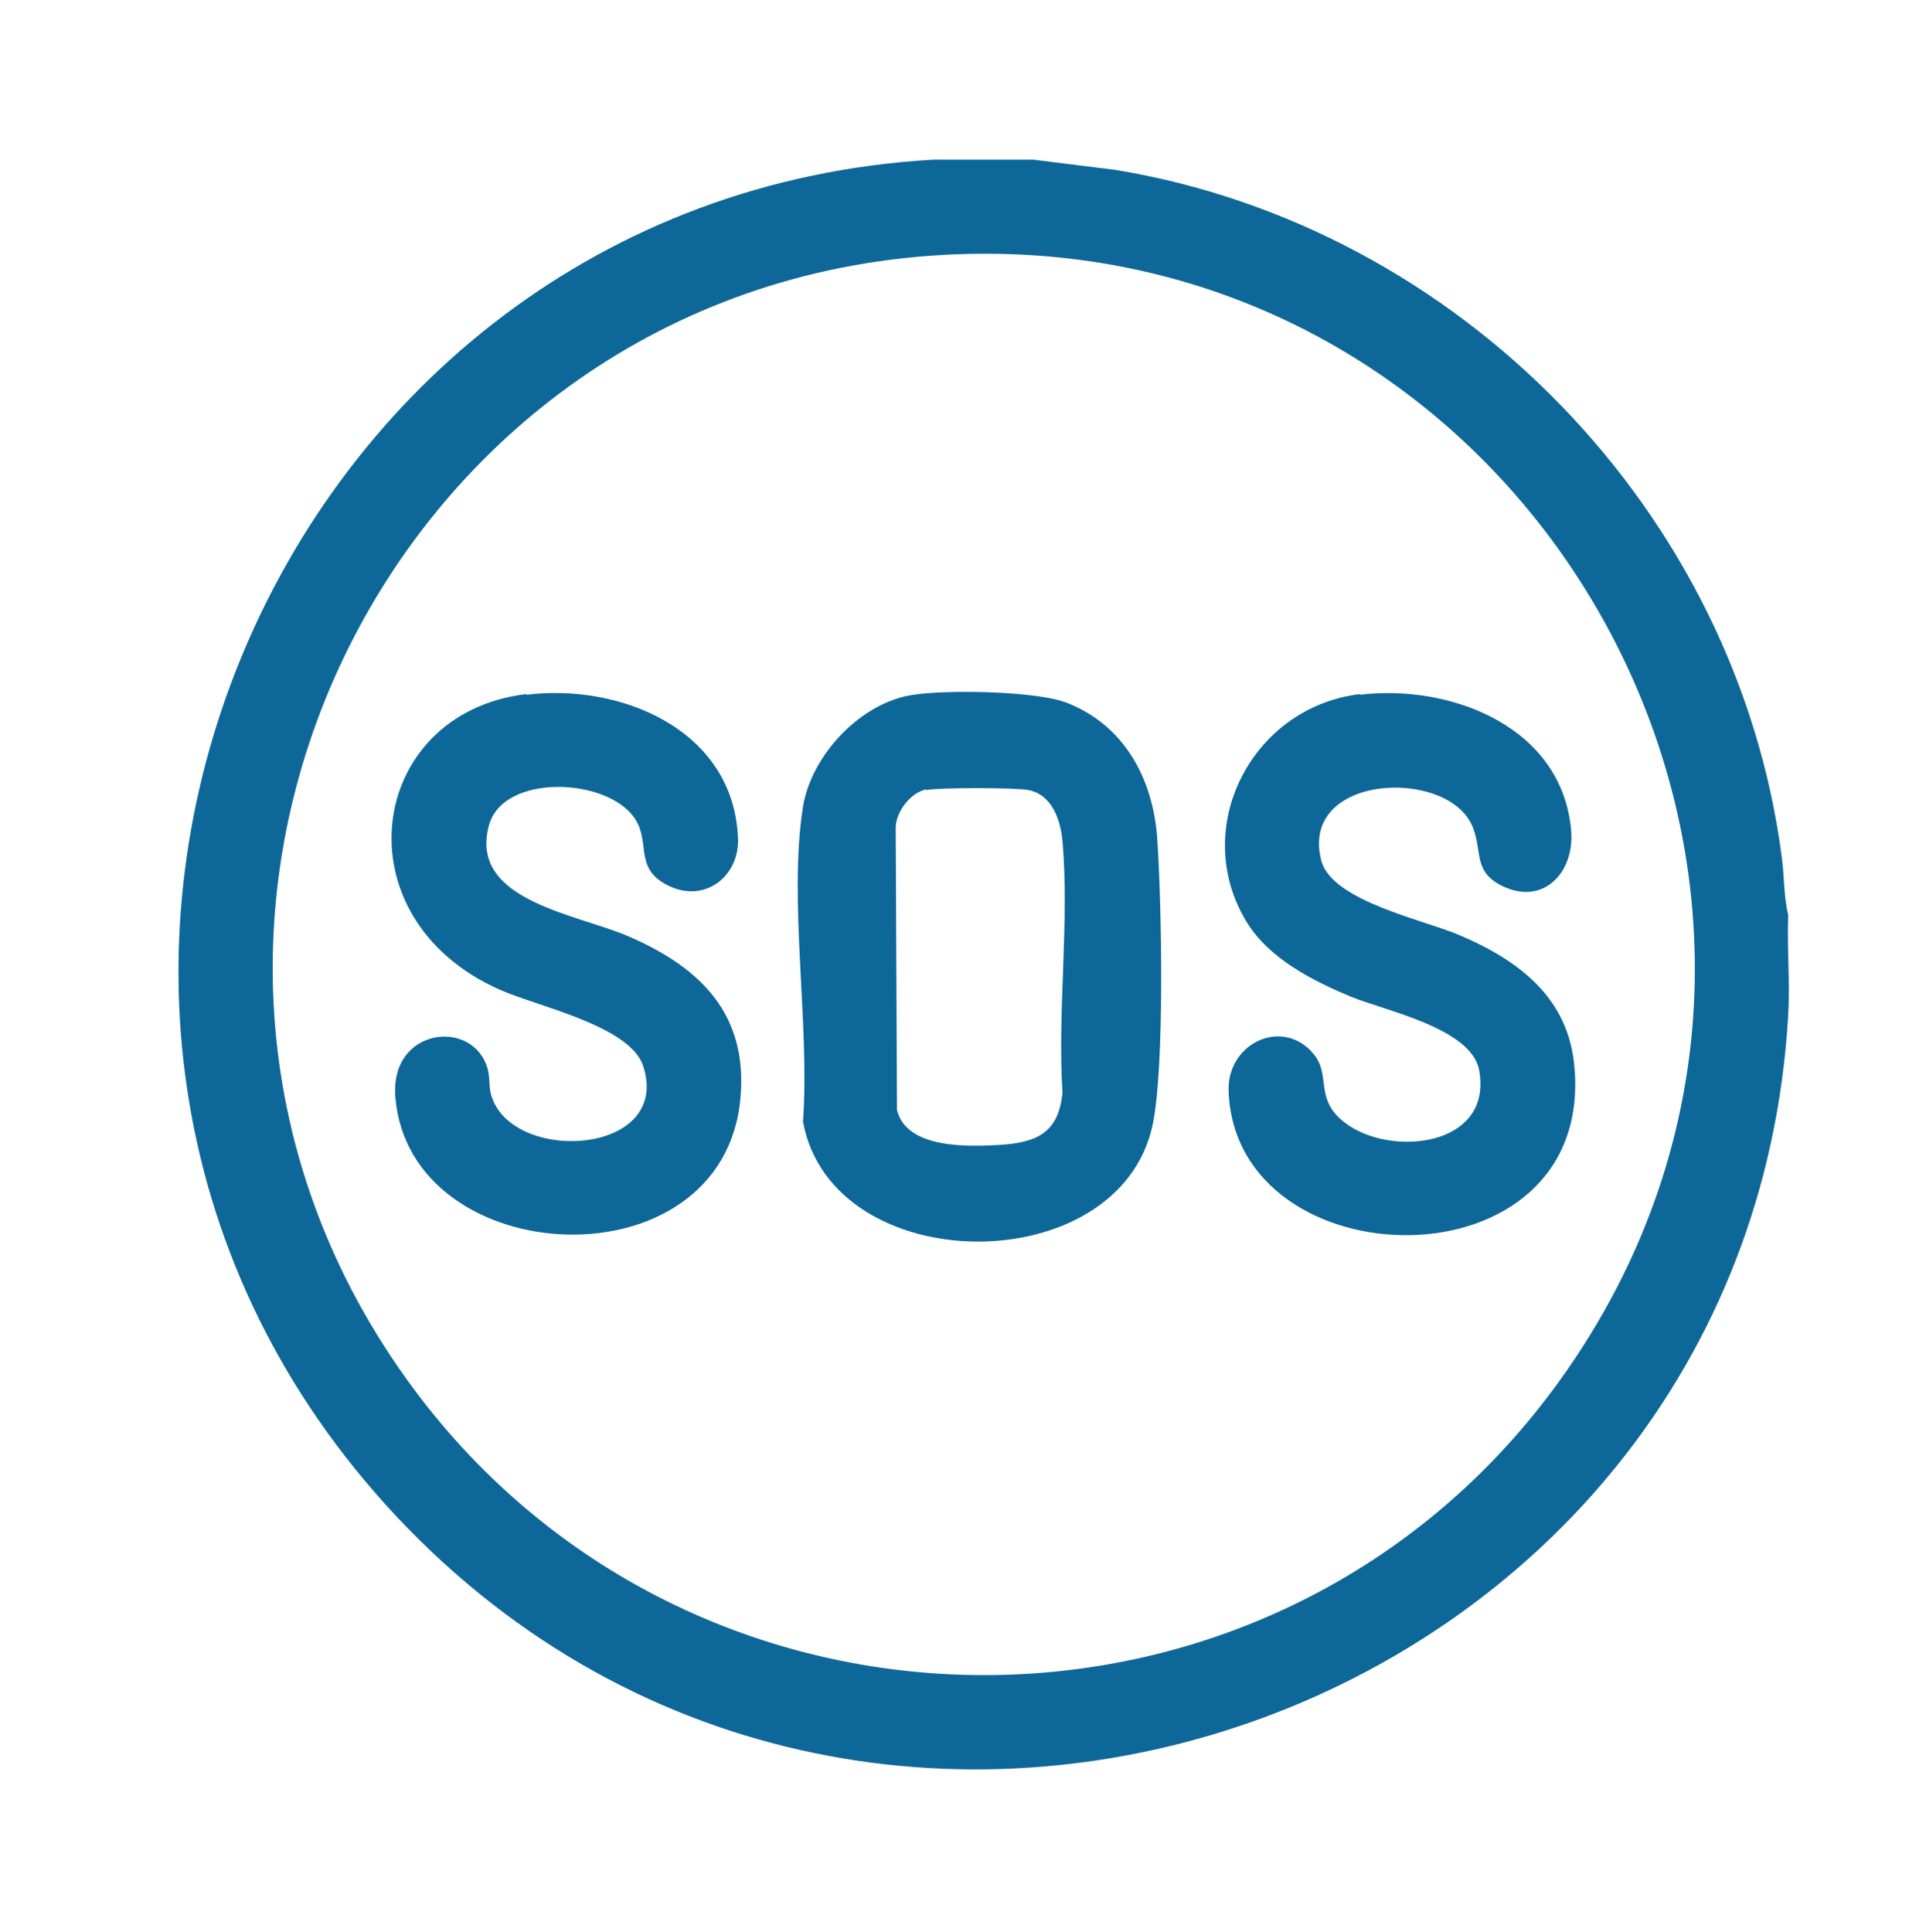
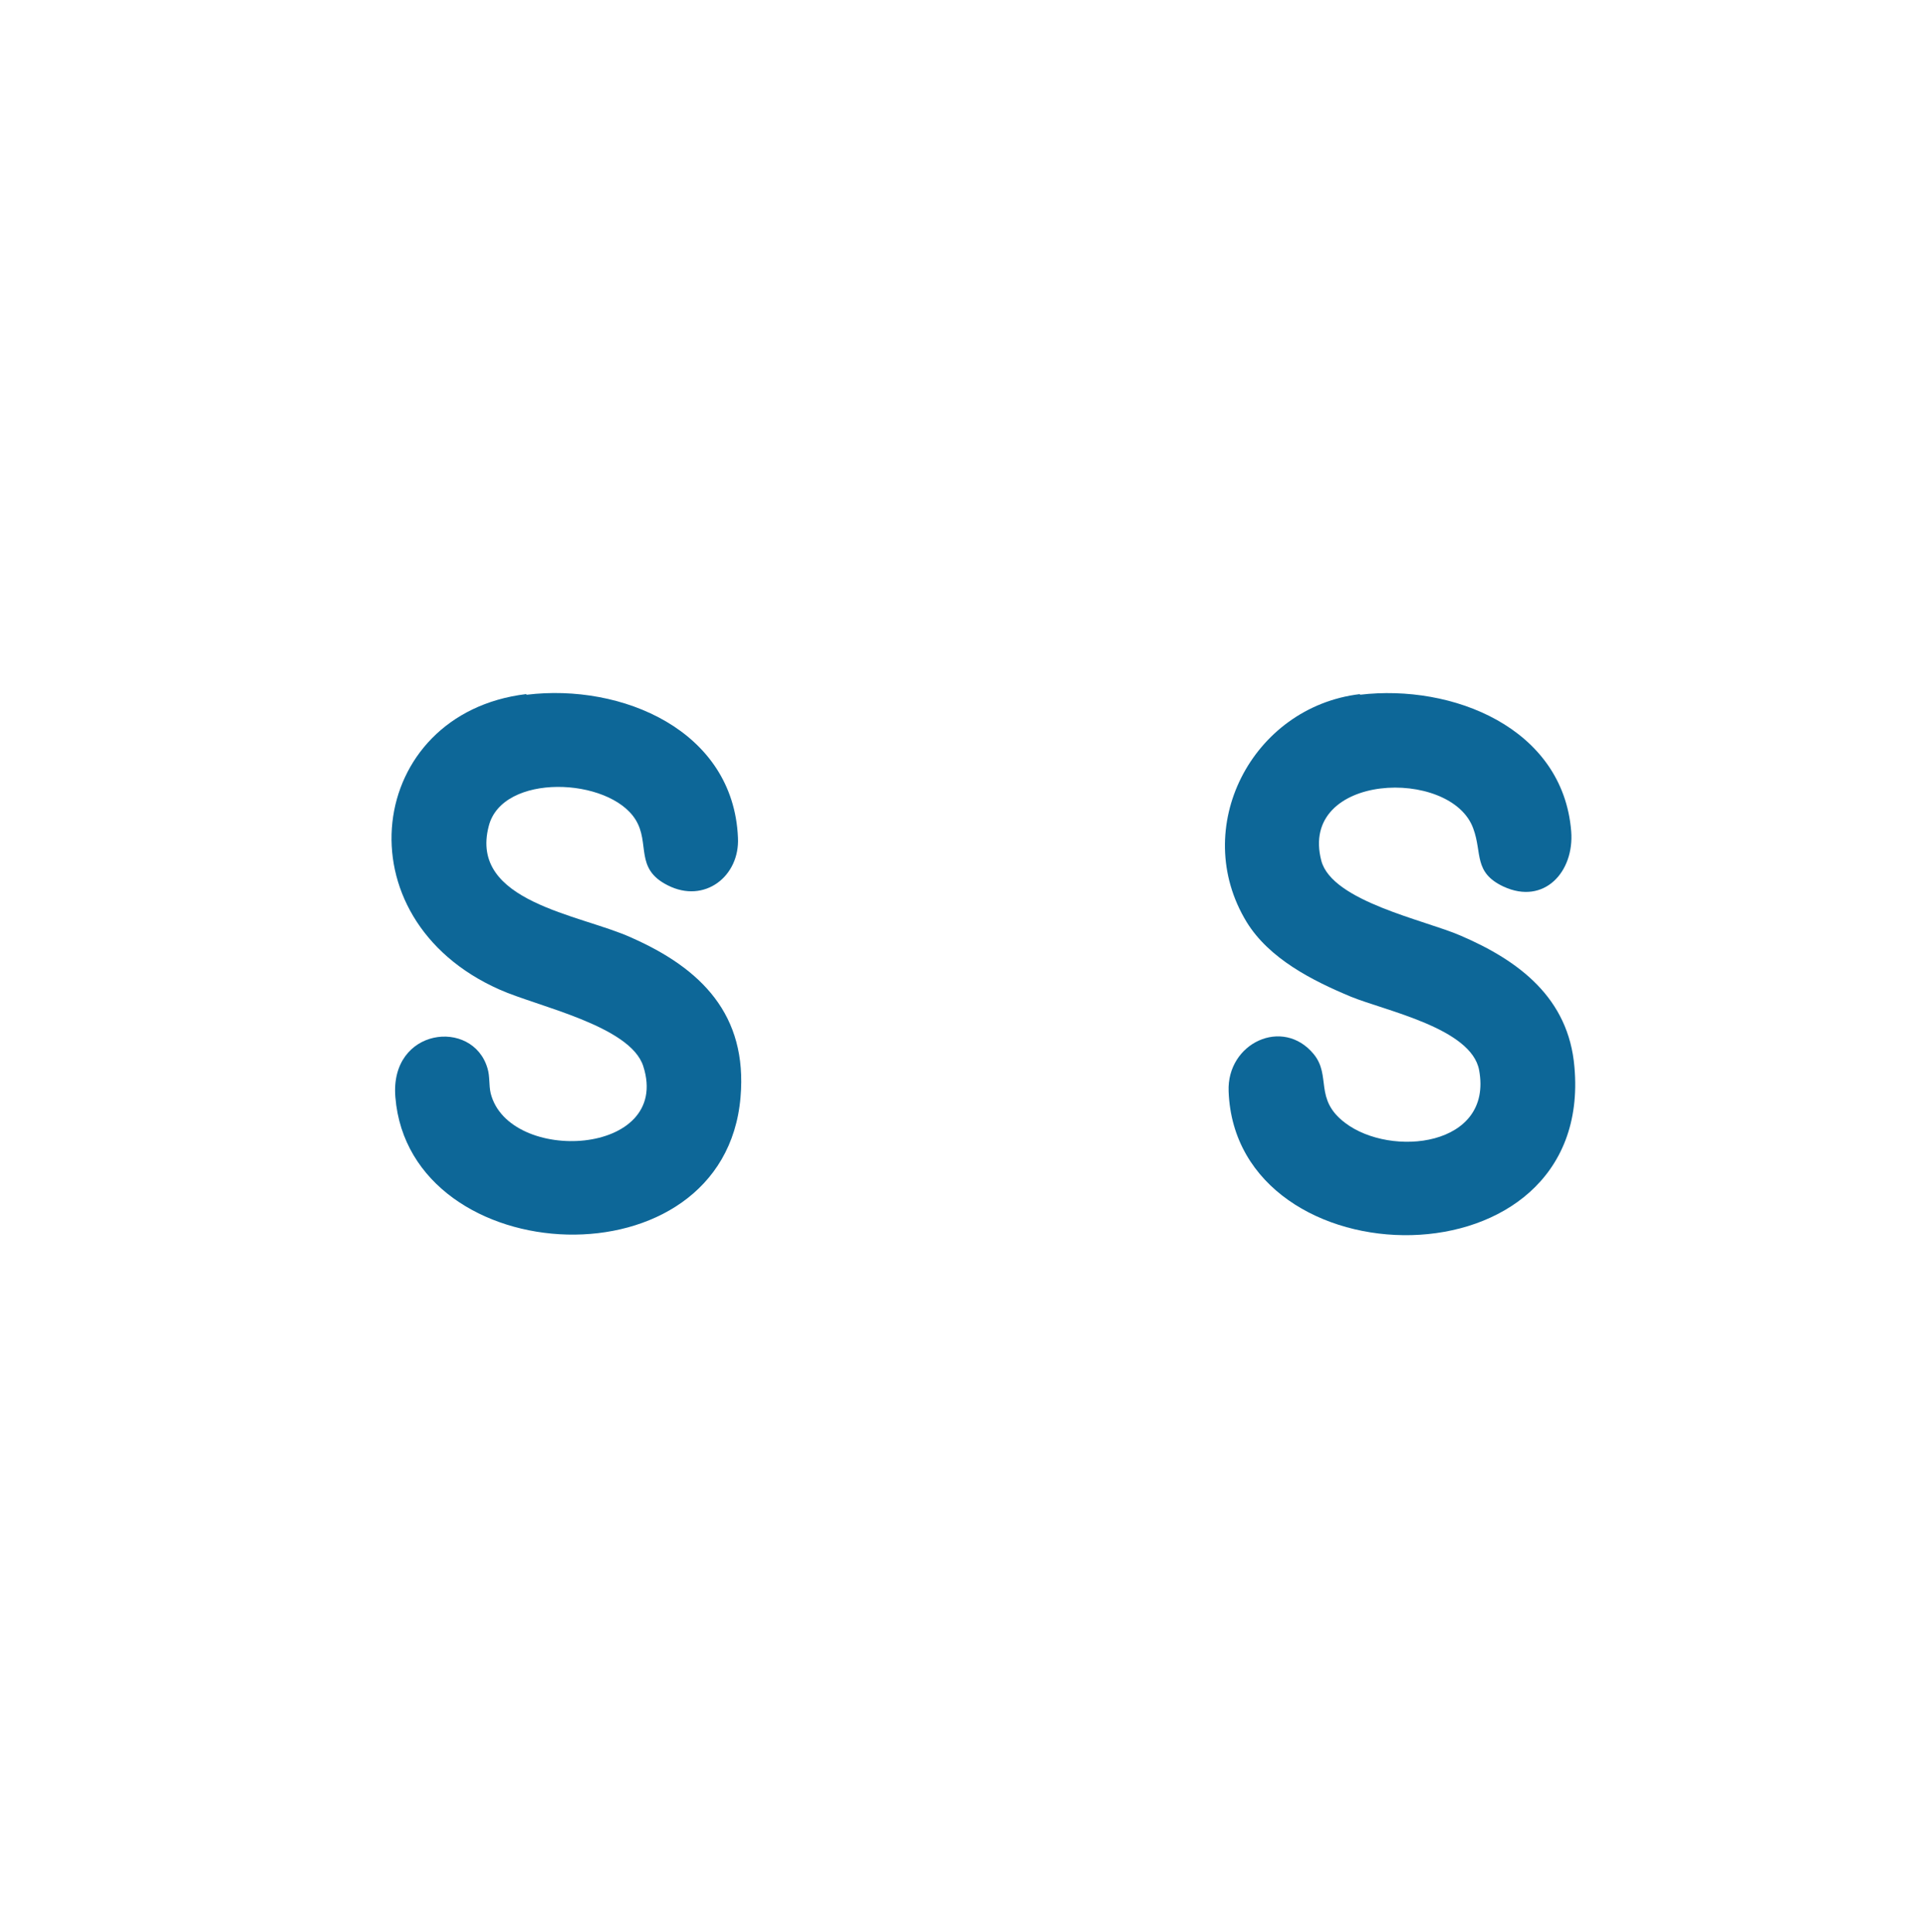
<svg xmlns="http://www.w3.org/2000/svg" id="Ebene_1" data-name="Ebene 1" viewBox="0 0 29.91 30">
  <defs>
    <style>
      .cls-1 {
        fill: #0d6798;
      }
    </style>
  </defs>
-   <path class="cls-1" d="M16.05,2.48l1.28.16c5.33.88,9.64,5.3,10.34,10.67.04.29.03.62.1.9-.02.52.03,1.05,0,1.56-.64,10.94-14.36,15.8-21.78,7.6C-1.02,15.61,4.15,3.08,14.49,2.48h1.56ZM14.63,3.96C6.01,4.45,1.25,14.33,6.3,21.4c4.39,6.14,13.53,6.16,17.93.03,5.42-7.55-.38-18-9.6-17.47Z" />
-   <path class="cls-1" d="M14.19,10.79c.52-.08,1.92-.06,2.39.13.88.35,1.32,1.17,1.39,2.08.07,1,.12,3.57-.07,4.47-.52,2.44-4.98,2.41-5.43-.05.11-1.5-.23-3.44,0-4.89.13-.81.91-1.63,1.72-1.74ZM14.38,12.26c-.24.05-.47.35-.47.6l.02,4.38c.15.61,1.12.57,1.62.54.57-.04.89-.2.95-.81-.08-1.26.11-2.66,0-3.91-.03-.32-.16-.72-.53-.79-.2-.04-1.39-.04-1.59,0Z" />
  <path class="cls-1" d="M8.18,10.79c1.47-.18,3.21.55,3.28,2.22.03.6-.52,1.03-1.09.74-.52-.26-.27-.65-.5-1.02-.41-.66-2.07-.73-2.28.1-.31,1.18,1.42,1.37,2.21,1.73,1.09.48,1.81,1.2,1.7,2.48-.25,2.97-5.14,2.72-5.36,0-.09-1.08,1.2-1.23,1.43-.45.04.13.02.26.05.39.28,1.11,2.82.98,2.37-.42-.2-.63-1.65-.93-2.23-1.19-2.51-1.11-2.07-4.29.41-4.59Z" />
  <path class="cls-1" d="M21.12,10.79c1.43-.17,3.15.51,3.28,2.12.05.63-.42,1.15-1.05.86-.47-.22-.33-.52-.47-.9-.34-.96-2.72-.87-2.36.5.17.63,1.61.92,2.16,1.16.91.39,1.68.97,1.77,2.04.31,3.47-5.26,3.37-5.37.38-.03-.75.84-1.16,1.32-.58.28.34,0,.7.49,1.07.71.54,2.3.37,2.08-.82-.12-.65-1.45-.92-1.99-1.14-.6-.25-1.27-.59-1.62-1.16-.89-1.46.08-3.34,1.76-3.54Z" />
</svg>